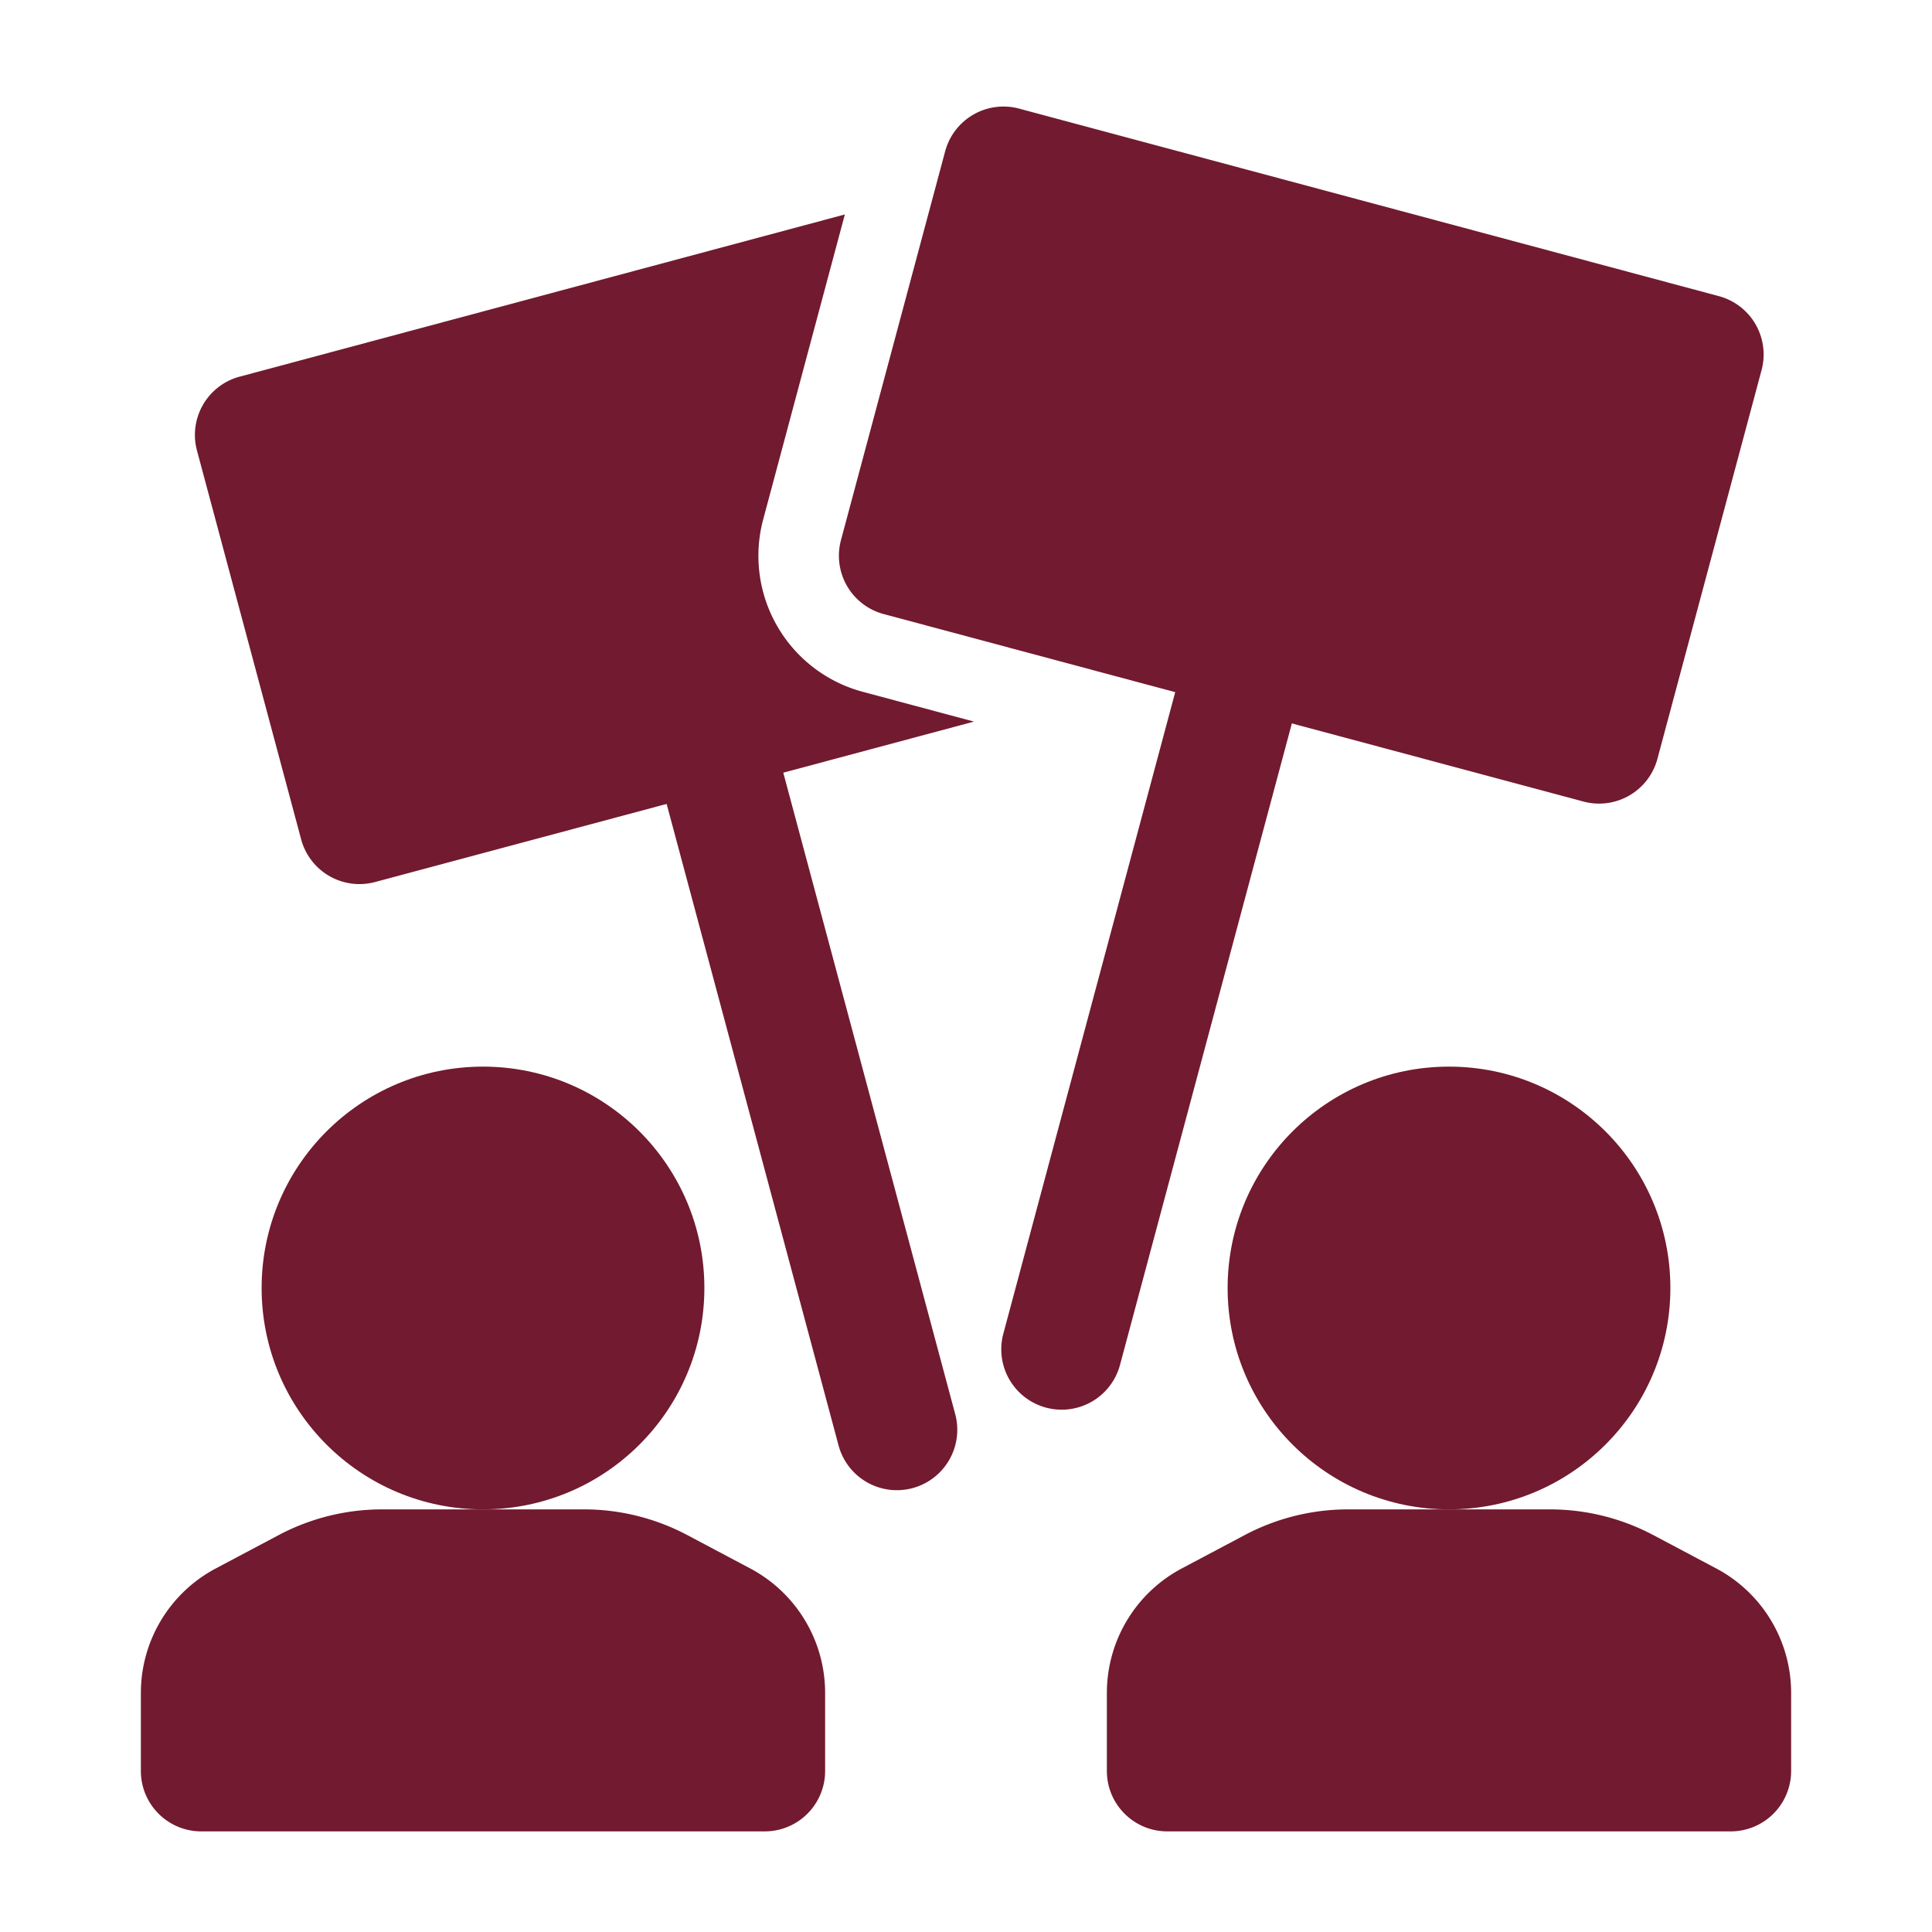
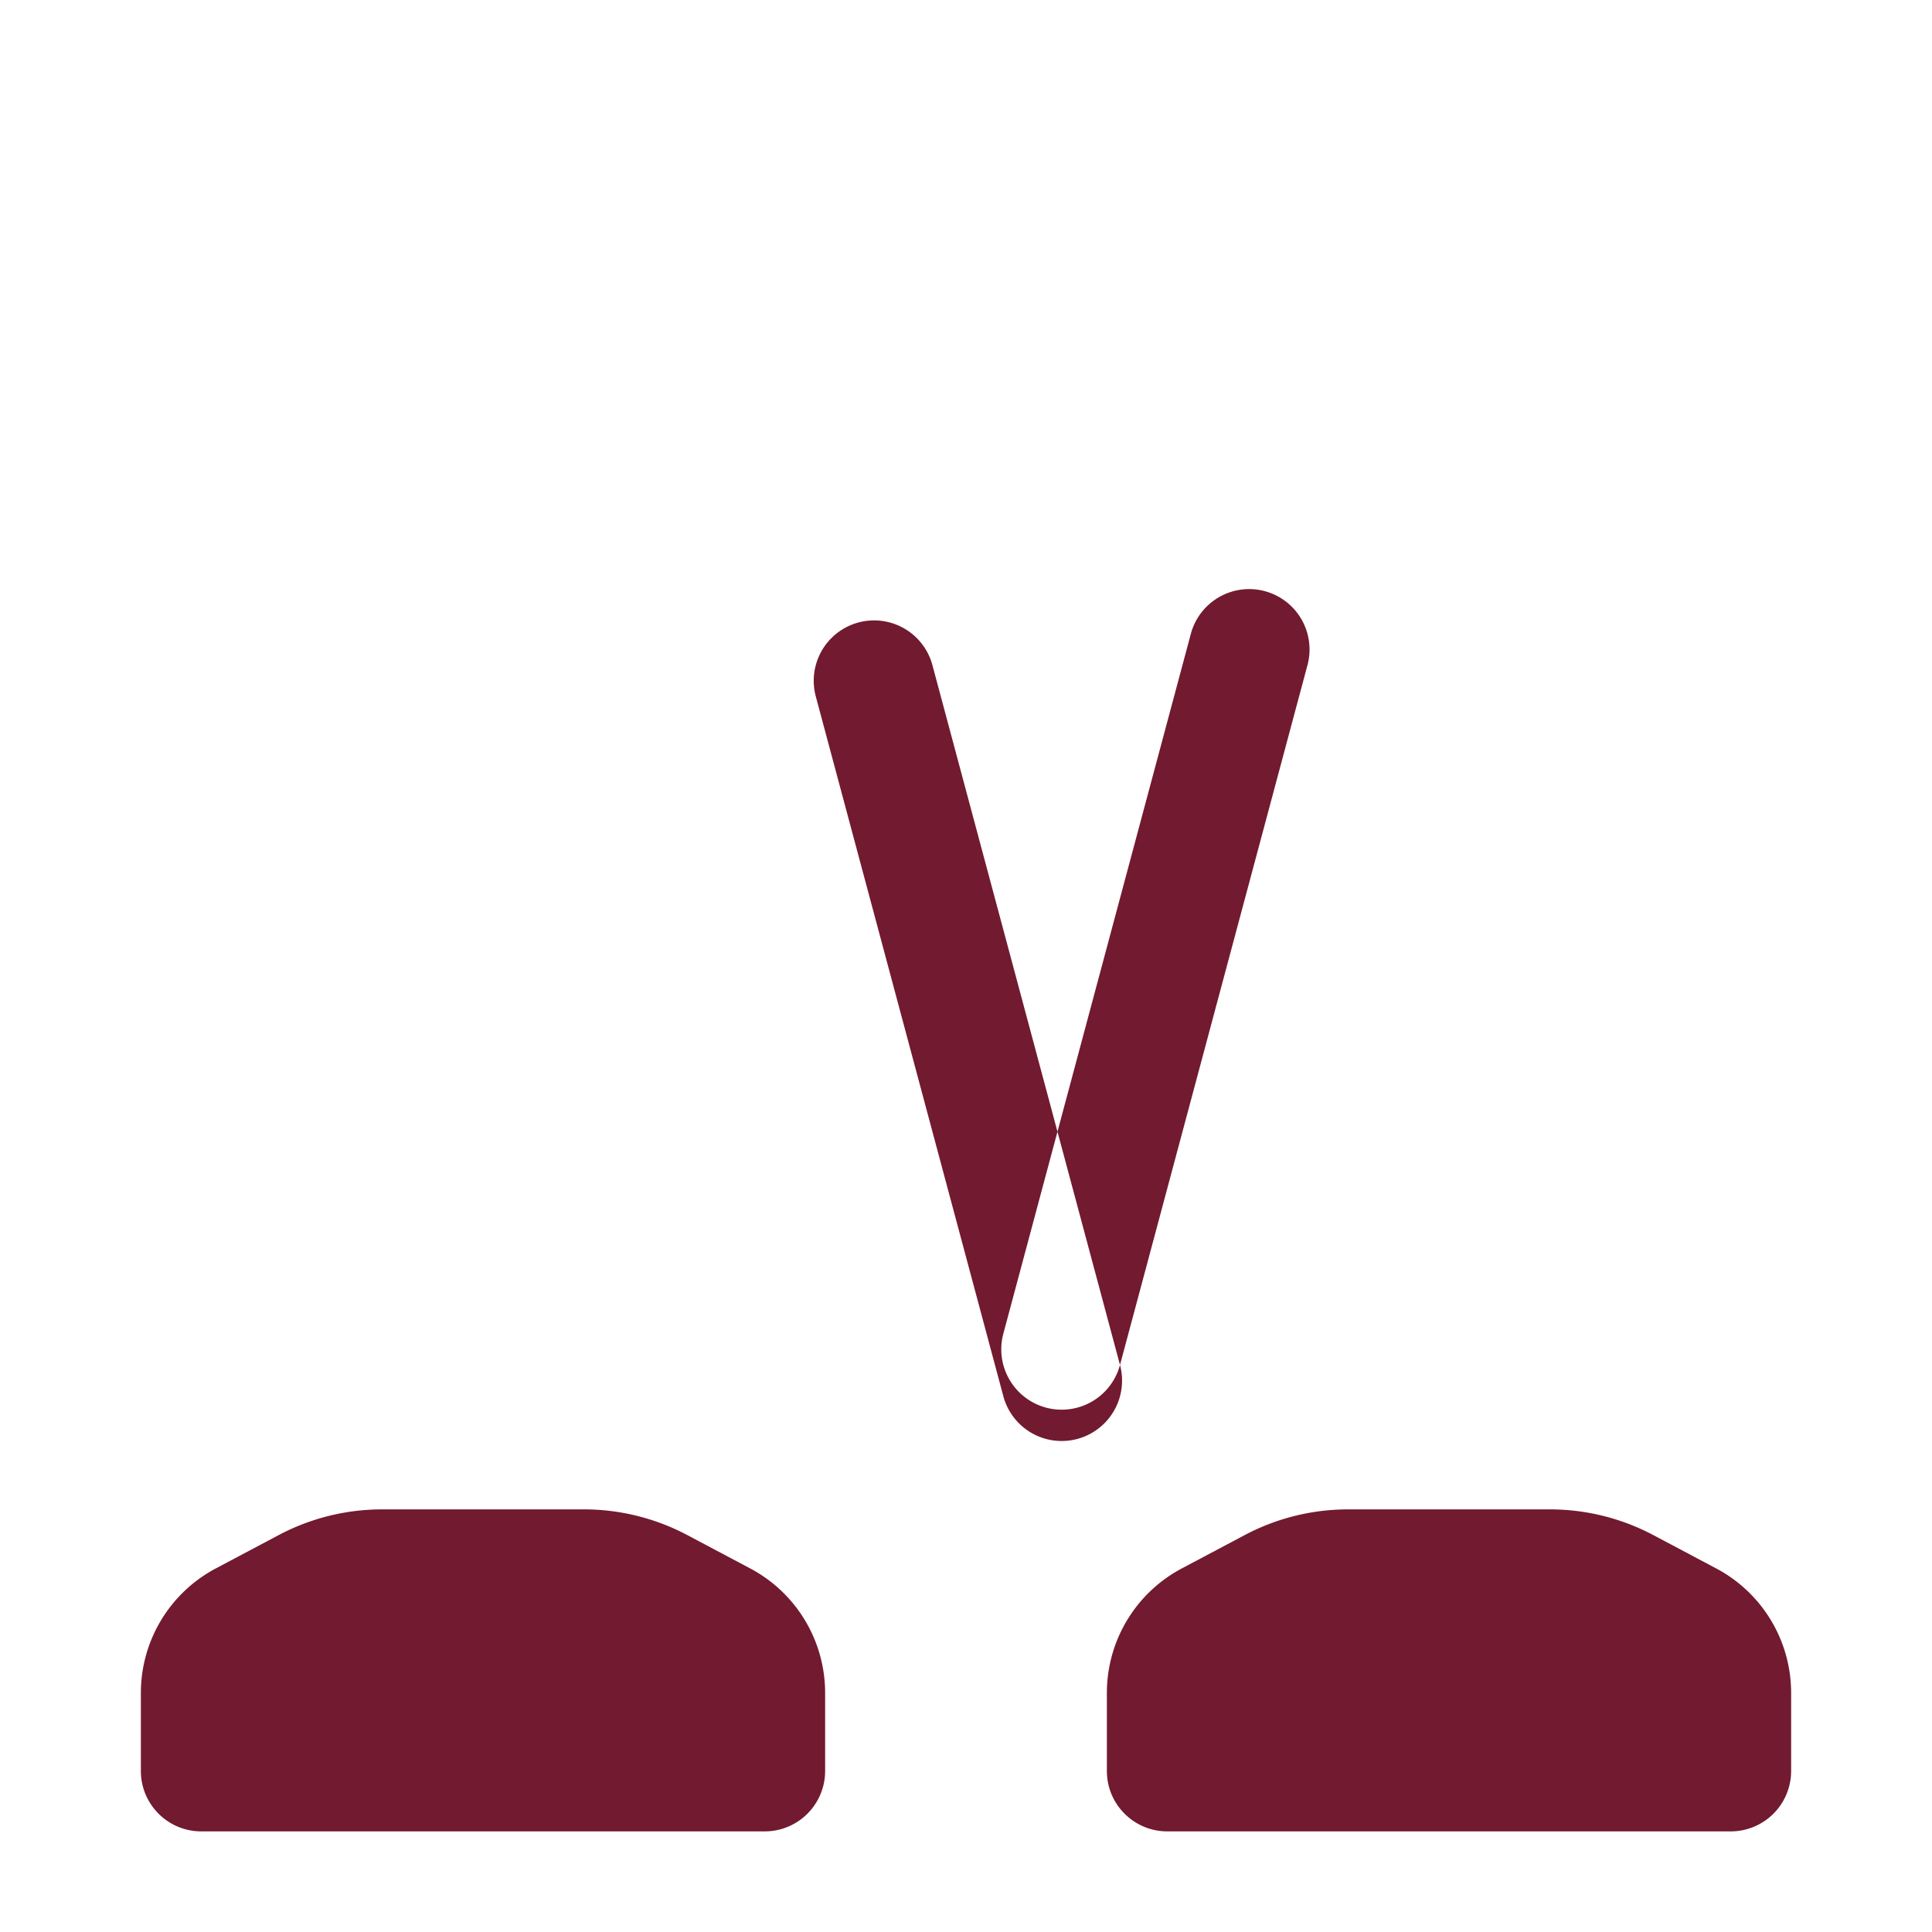
<svg xmlns="http://www.w3.org/2000/svg" width="512" height="512" x="0" y="0" viewBox="0 0 24 24" style="enable-background:new 0 0 512 512" xml:space="preserve" fill-rule="evenodd" class="">
  <g>
-     <circle cx="6" cy="16" r="2.75" fill="#721a2f" opacity="1" data-original="#000000" class="" />
-     <circle cx="18" cy="16" r="2.75" fill="#721a2f" opacity="1" data-original="#000000" class="" />
-     <path d="M1.75 22c0 .414.336.75.75.75h7a.75.75 0 0 0 .75-.75v-.97a1.75 1.75 0 0 0-.93-1.546l-.779-.413a2.744 2.744 0 0 0-1.289-.321H4.748c-.45 0-.892.11-1.289.321l-.779.413a1.75 1.75 0 0 0-.93 1.546V22zM13.75 22c0 .414.336.75.75.75h7a.75.75 0 0 0 .75-.75v-.97a1.75 1.75 0 0 0-.93-1.546l-.779-.413a2.744 2.744 0 0 0-1.289-.321h-2.504c-.45 0-.892.11-1.289.321l-.779.413a1.75 1.75 0 0 0-.93 1.546zM13.913 16.956l2.329-8.694a.75.75 0 1 0-1.449-.388l-2.329 8.693a.75.75 0 0 0 1.449.389zM11.866 17.567l-2.33-8.693a.75.75 0 0 0-1.449.388l2.33 8.694a.75.75 0 0 0 1.449-.389z" fill="#721a2f" opacity="1" data-original="#000000" class="" />
-     <path d="M12.659 1.349a.75.75 0 0 0-.918.531l-1.294 4.829a.75.75 0 0 0 .53.919l8.693 2.329a.75.75 0 0 0 .919-.53l1.294-4.83a.75.75 0 0 0-.53-.918l-8.694-2.33z" fill="#721a2f" opacity="1" data-original="#000000" class="" />
-     <path d="M10.495 2.664 2.977 4.679a.749.749 0 0 0-.53.918l1.294 4.83a.75.75 0 0 0 .918.53l7.44-1.993-1.381-.37a1.749 1.749 0 0 1-1.237-2.143z" fill="#721a2f" opacity="1" data-original="#000000" class="" />
+     <path d="M1.75 22c0 .414.336.75.75.75h7a.75.75 0 0 0 .75-.75v-.97a1.75 1.75 0 0 0-.93-1.546l-.779-.413a2.744 2.744 0 0 0-1.289-.321H4.748c-.45 0-.892.11-1.289.321l-.779.413a1.75 1.75 0 0 0-.93 1.546V22zM13.75 22c0 .414.336.75.75.75h7a.75.75 0 0 0 .75-.75v-.97a1.75 1.75 0 0 0-.93-1.546l-.779-.413a2.744 2.744 0 0 0-1.289-.321h-2.504c-.45 0-.892.11-1.289.321l-.779.413a1.75 1.75 0 0 0-.93 1.546zM13.913 16.956l2.329-8.694a.75.75 0 1 0-1.449-.388l-2.329 8.693a.75.75 0 0 0 1.449.389zl-2.33-8.693a.75.75 0 0 0-1.449.388l2.33 8.694a.75.75 0 0 0 1.449-.389z" fill="#721a2f" opacity="1" data-original="#000000" class="" />
  </g>
</svg>